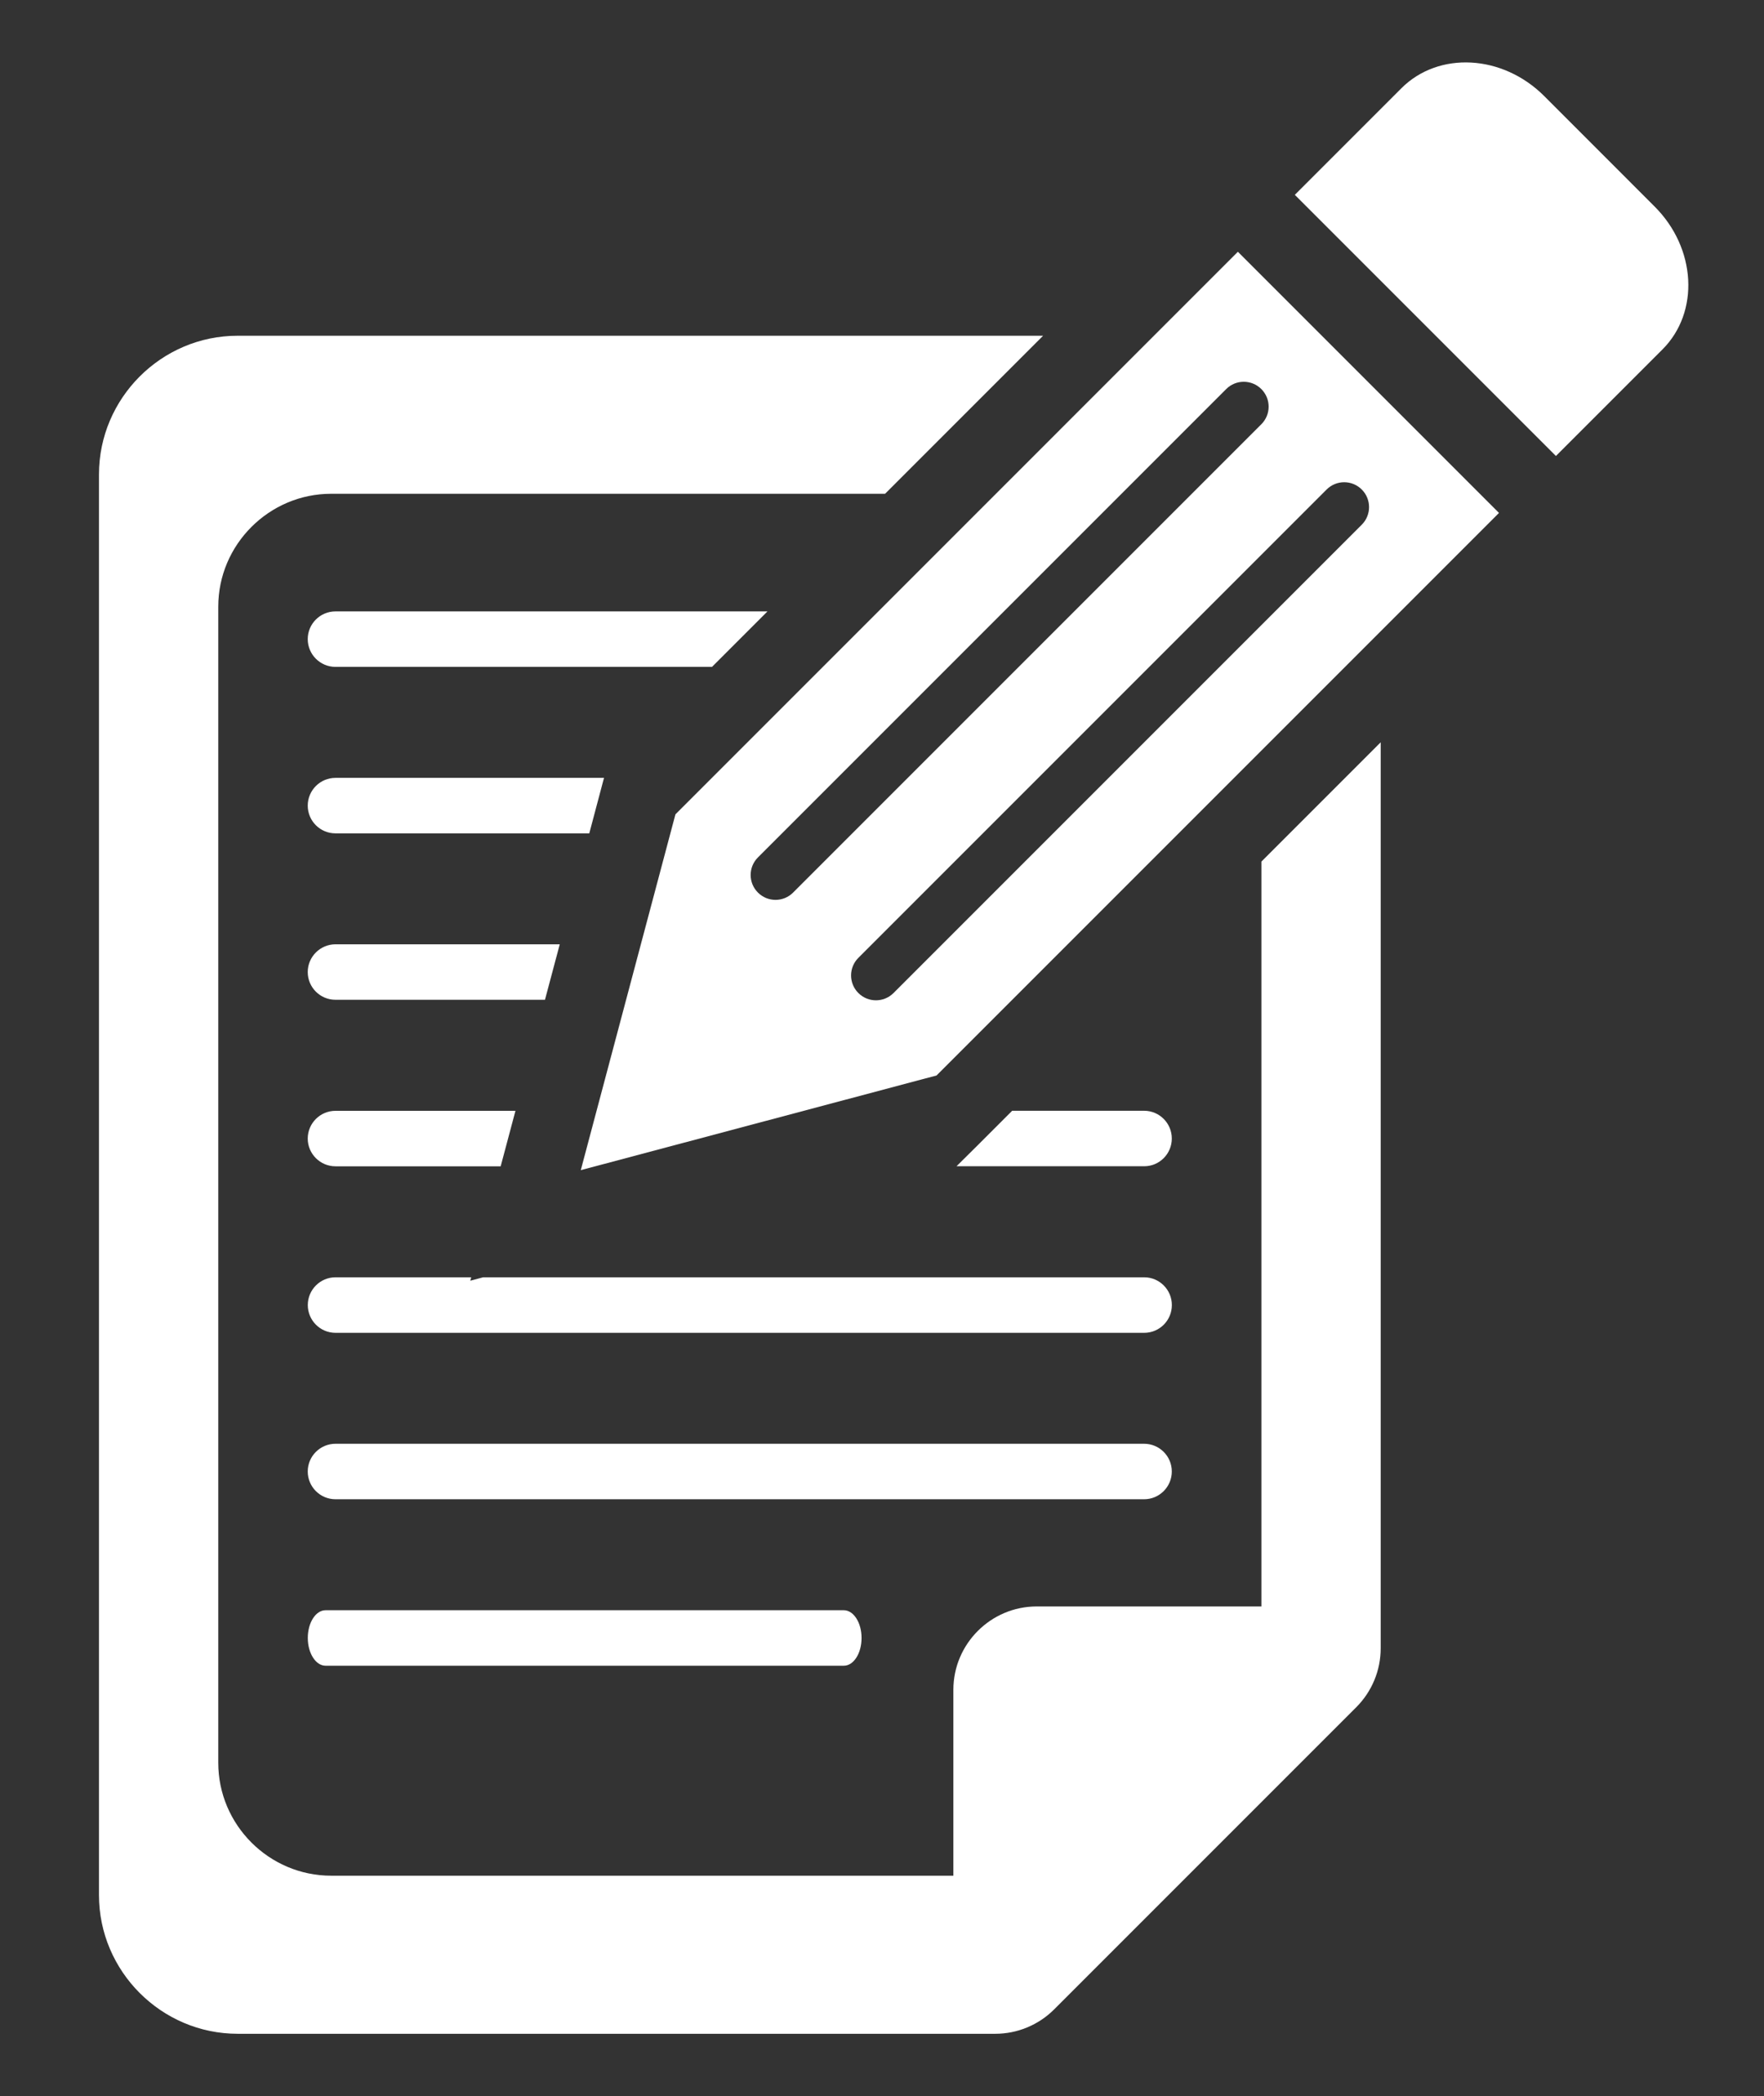
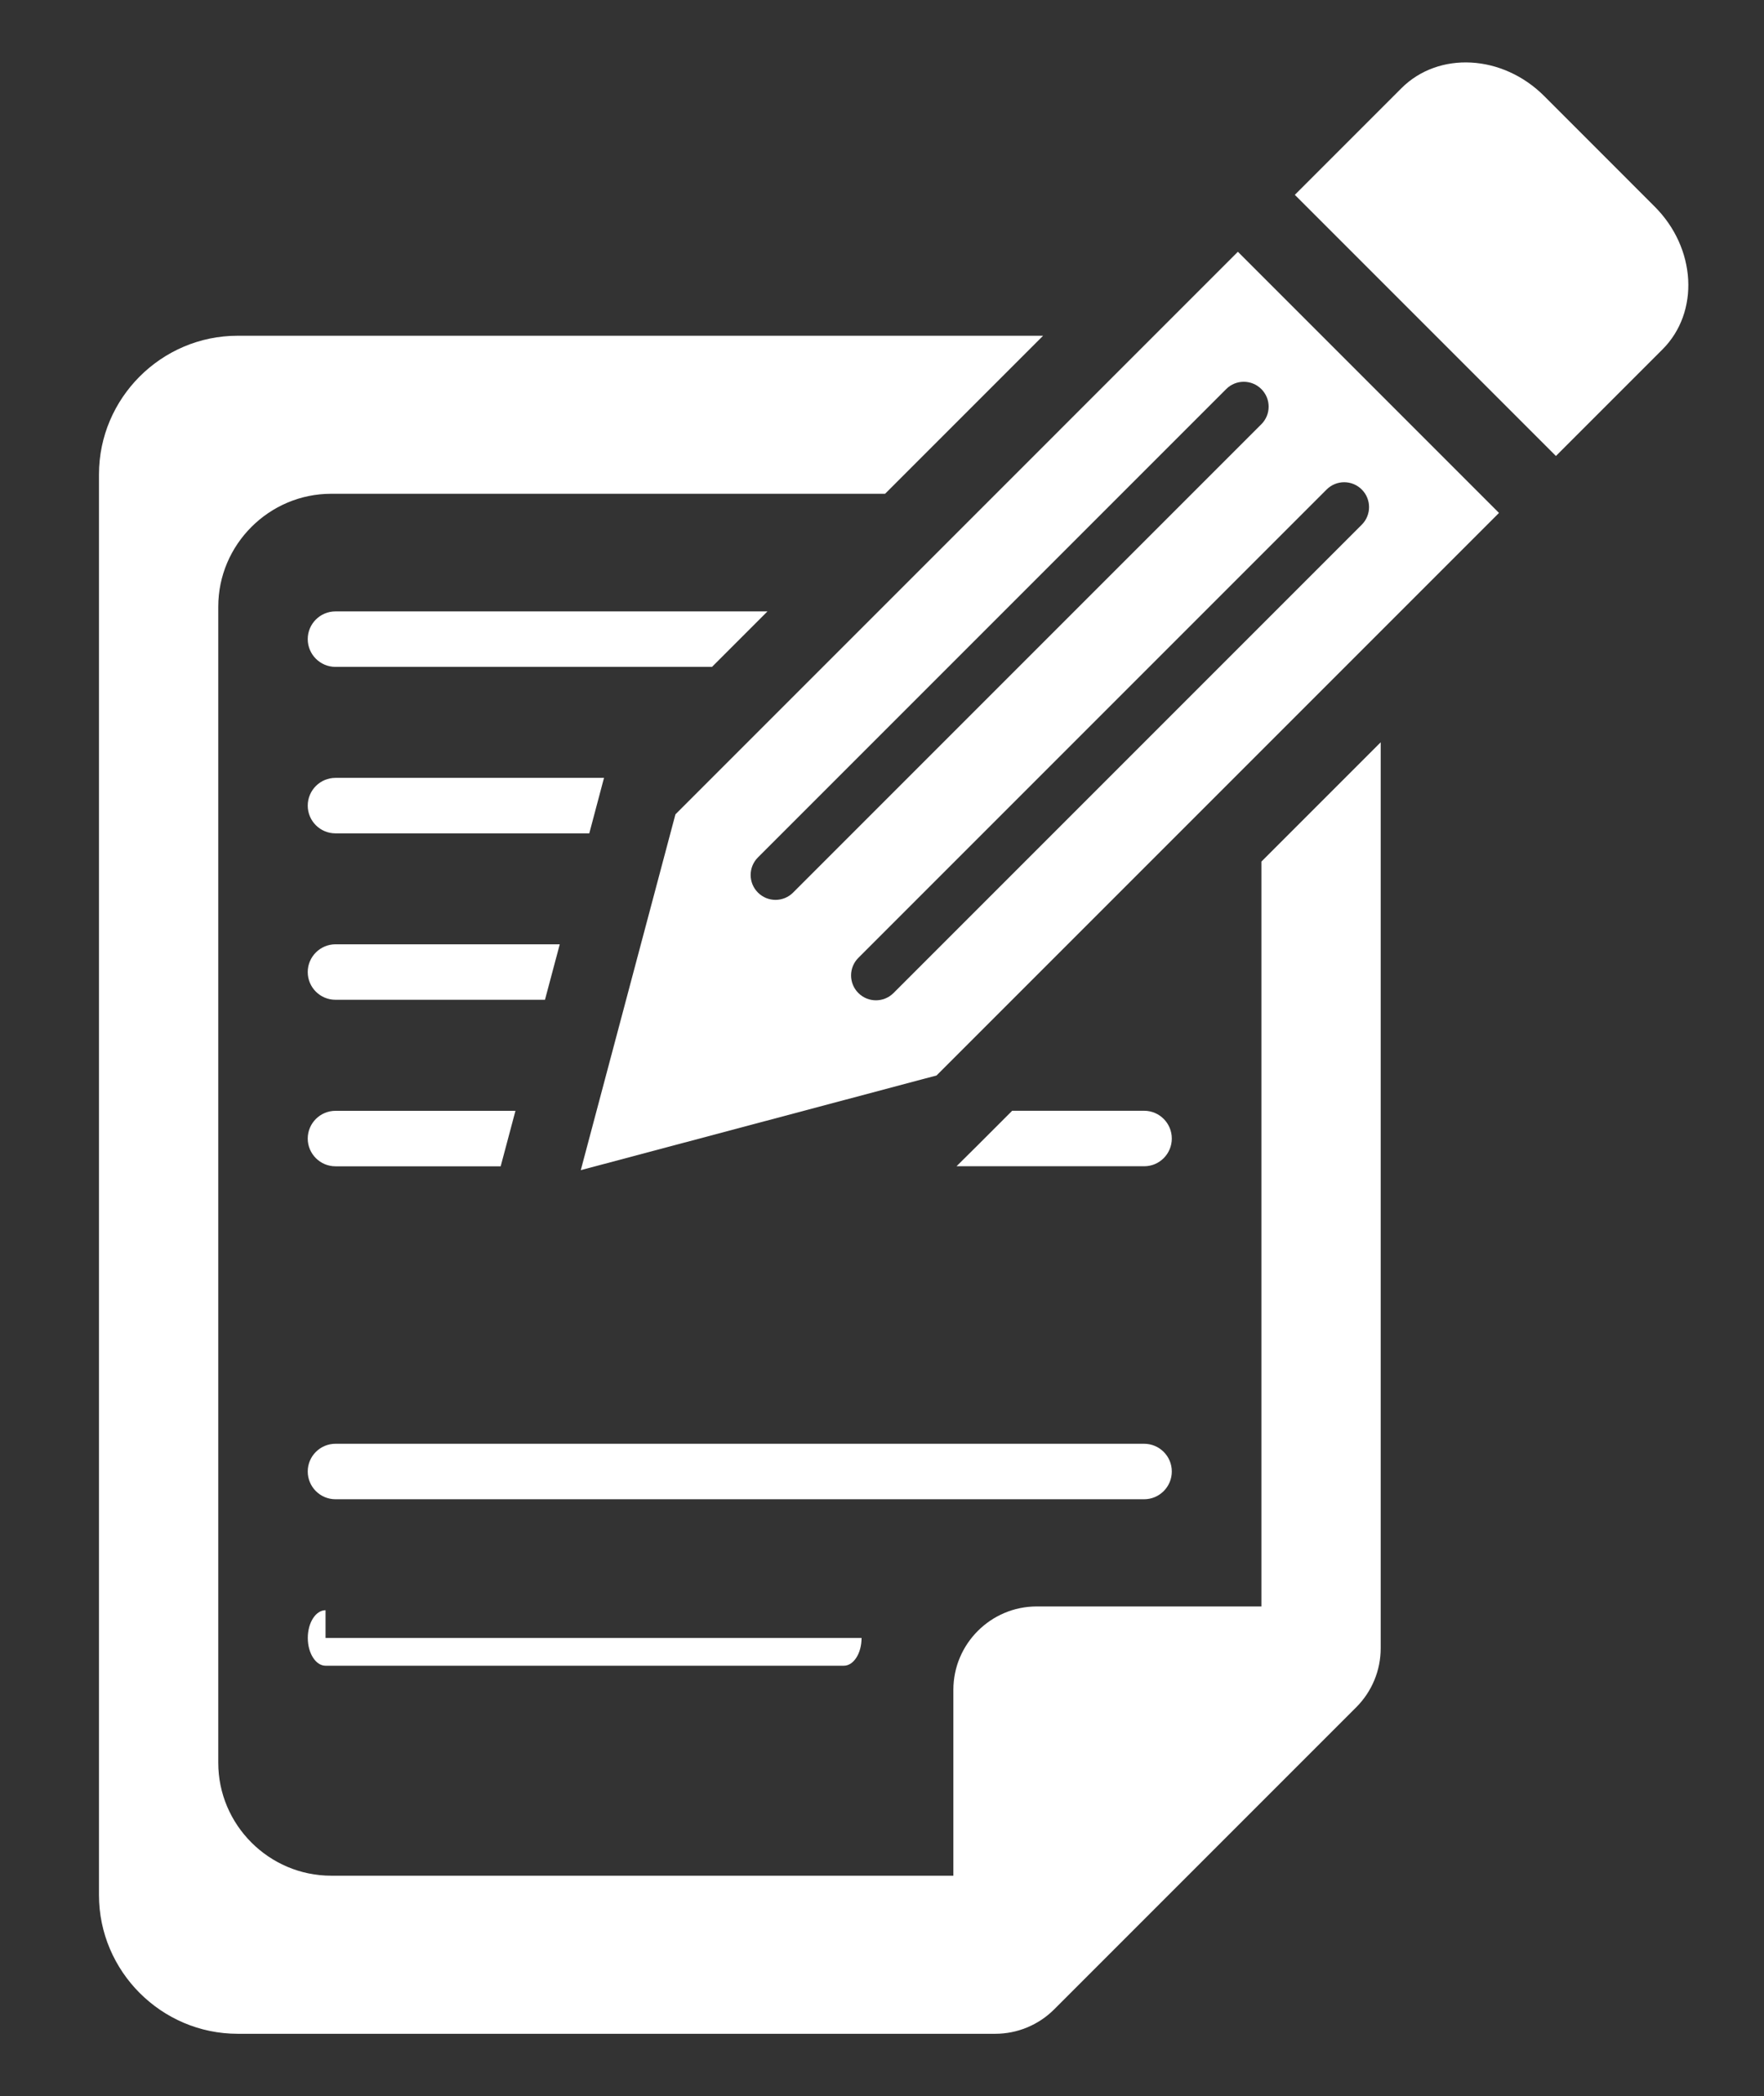
<svg xmlns="http://www.w3.org/2000/svg" version="1.1" id="_x2014_ÎÓÈ_x5F_1" x="0px" y="0px" viewBox="0 0 303 360" style="enable-background:new 0 0 303 360;" xml:space="preserve">
  <rect x="0" y="0" width="303" height="360" fill="#333333" stroke="none" />
  <style type="text/css"> .st0{fill:#FFFFFF;} </style>
  <g>
    <path class="st0" d="M284.22,35.48L265.25,16.5c-7.15-7.15-18.13-7.75-24.54-1.34l-18.3,18.3l44.85,44.85l18.3-18.3 C291.97,53.61,291.37,42.62,284.22,35.48z" />
    <path class="st0" d="M131.83,105h-74.2c-2.63,0-4.77,2.13-4.77,4.76c0,2.63,2.13,4.77,4.77,4.77h64.67L131.83,105z" />
-     <path class="st0" d="M55.92,276.54c-1.69,0-3.05,2.13-3.05,4.76c0,2.63,1.37,4.77,3.05,4.77h89.02c1.69,0,3.05-2.13,3.05-4.77 c0-2.63-1.37-4.76-3.05-4.76H55.92z" />
-     <path class="st0" d="M80.78,219.95l0.16-0.59h-23.3c-2.63,0-4.77,2.13-4.77,4.77c0,2.63,2.13,4.77,4.77,4.77h138.89 c2.63,0,4.76-2.13,4.76-4.77c0-2.63-2.13-4.77-4.76-4.77H82.99L80.78,219.95z" />
+     <path class="st0" d="M55.92,276.54c-1.69,0-3.05,2.13-3.05,4.76c0,2.63,1.37,4.77,3.05,4.77h89.02c1.69,0,3.05-2.13,3.05-4.77 H55.92z" />
    <path class="st0" d="M201.28,252.71c0-2.63-2.13-4.76-4.76-4.76H57.63c-2.63,0-4.77,2.13-4.77,4.76c0,2.63,2.13,4.77,4.77,4.77 h138.89C199.15,257.48,201.28,255.34,201.28,252.71z" />
    <path class="st0" d="M201.28,195.53c0-2.63-2.13-4.77-4.76-4.77h-22.66l-6.02,6.02l-3.54,3.51h32.22 C199.15,200.3,201.28,198.16,201.28,195.53z" />
    <path class="st0" d="M103.75,133.59H57.63c-2.63,0-4.77,2.13-4.77,4.77c0,2.63,2.13,4.76,4.77,4.76h43.59L103.75,133.59z" />
    <path class="st0" d="M216.66,275.89h-38.6c-7.86,0-14.3,6.43-14.3,14.3v31.94H56.88c-10.66,0-19.39-8.73-19.39-19.39V104.19 c0-10.66,8.73-19.39,19.39-19.39h95.15l27.14-27.14H40.83C27.72,57.65,17,68.38,17,81.48v243.97c0,13.1,10.72,23.83,23.83,23.83 h130.13c3.79,0,7.43-1.51,10.11-4.19l51.9-51.9c2.68-2.68,4.19-6.32,4.19-10.11V127.48l-20.49,20.49V275.89z" />
    <path class="st0" d="M52.86,166.94c0,2.63,2.13,4.76,4.77,4.76h35.98l2.54-9.53H57.63C55,162.18,52.86,164.31,52.86,166.94z" />
    <path class="st0" d="M57.63,200.3H86l2.54-9.53H57.63c-2.63,0-4.77,2.13-4.77,4.77C52.86,198.16,55,200.3,57.63,200.3z" />
    <path class="st0" d="M116.02,139.85l-16.26,61.11l61.11-16.26l96.61-96.61l-44.85-44.85L116.02,139.85z M233.91,84.07 c1.67,1.67,1.67,4.37,0,6.04l-80.43,80.43c-1.67,1.67-4.37,1.67-6.04,0c-1.67-1.67-1.67-4.37,0-6.04l80.43-80.43 C229.54,82.4,232.24,82.4,233.91,84.07z M216.66,66.82c1.67,1.67,1.67,4.37,0,6.04l-80.43,80.43c-1.67,1.67-4.37,1.67-6.04,0 c-1.67-1.67-1.67-4.37,0-6.04l80.43-80.43C212.28,65.15,214.99,65.15,216.66,66.82z" />
  </g>
</svg>